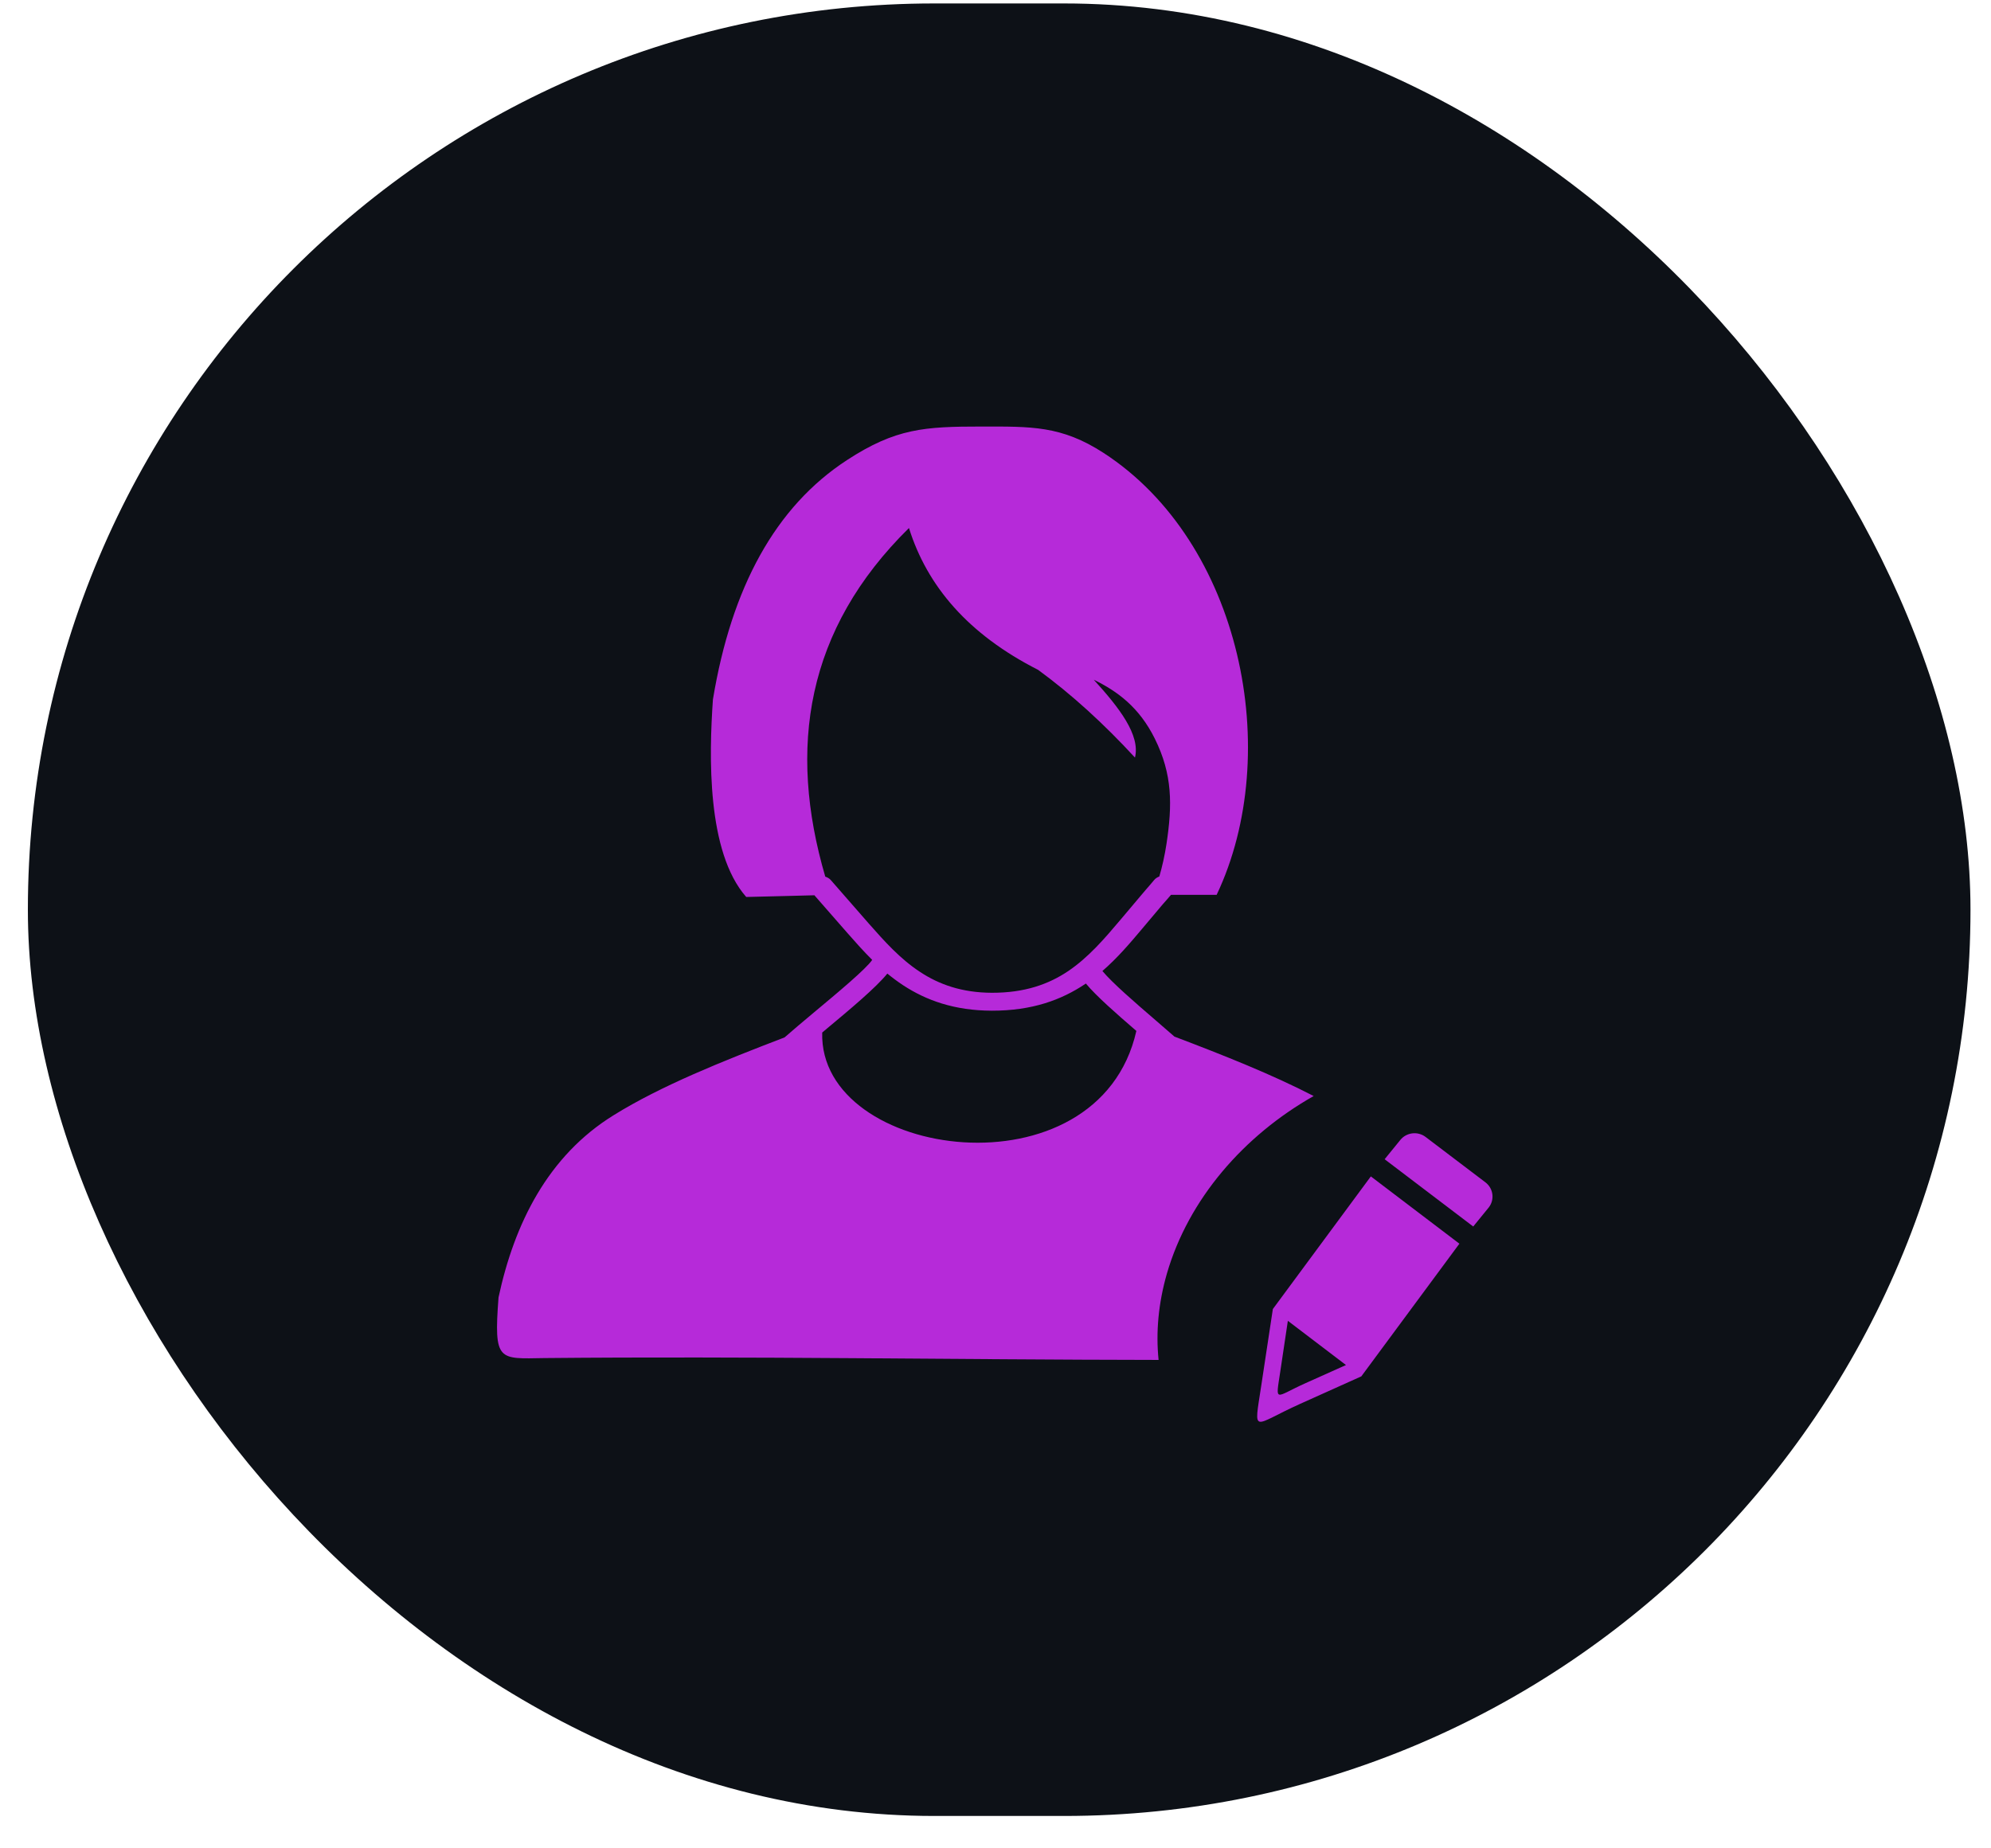
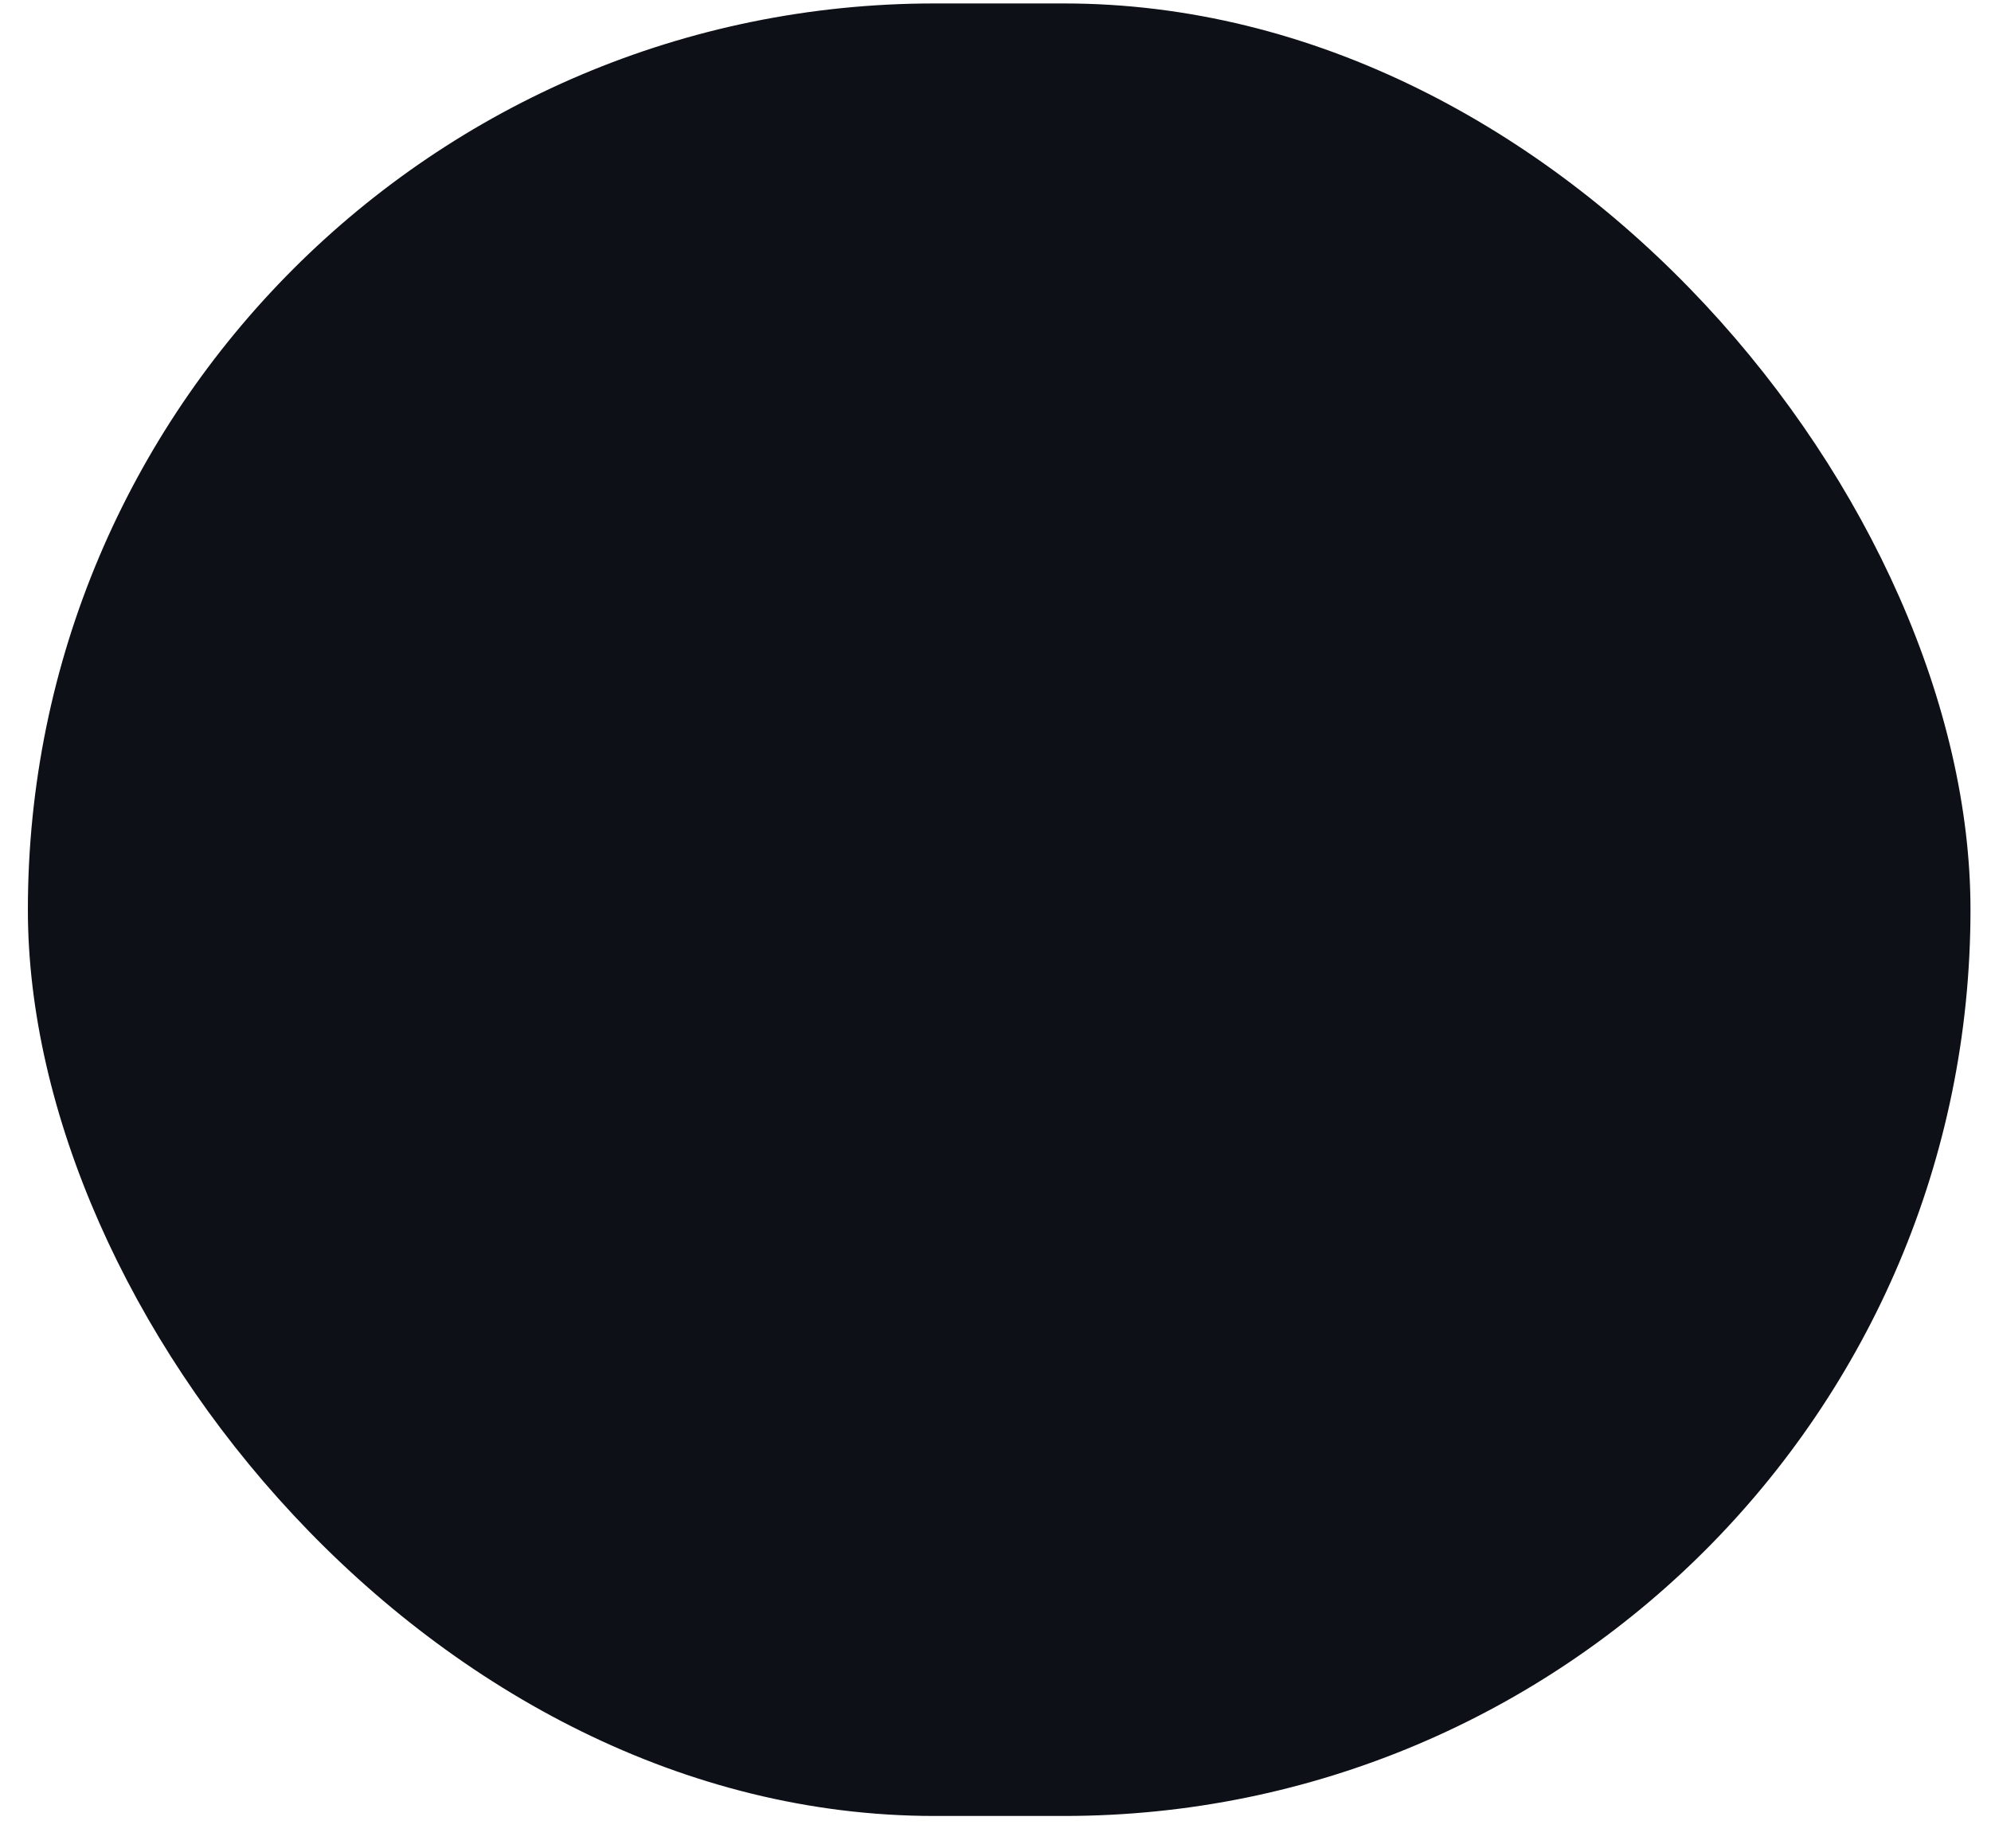
<svg xmlns="http://www.w3.org/2000/svg" width="56" height="52" viewBox="0 0 56 52" fill="none">
  <rect x="0.784" y="0.097" width="54.639" height="50.992" rx="25.496" fill="#0D1117" />
  <g clip-path="url(#clip0_106_1288)">
-     <path fill-rule="evenodd" clip-rule="evenodd" d="M20.989 25.235L22.291 25.203L22.906 25.187L23.843 26.258C24.063 26.508 24.287 26.761 24.532 27.005C24.359 27.26 23.579 27.912 22.888 28.488C22.583 28.744 22.291 28.988 22.067 29.186C20.311 29.858 18.595 30.546 17.265 31.371C15.405 32.519 14.466 34.433 14.022 36.5C13.885 38.319 14.02 38.227 15.317 38.207C21.067 38.152 26.832 38.252 32.587 38.259C32.508 37.487 32.58 36.669 32.82 35.833C33.429 33.732 34.985 31.947 36.949 30.835C35.779 30.229 34.419 29.689 33.033 29.163C32.873 29.022 32.693 28.869 32.51 28.709C31.927 28.208 31.273 27.641 31.007 27.317C31.423 26.957 31.775 26.545 32.122 26.132L32.709 25.435C32.718 25.424 32.763 25.373 32.83 25.298C32.862 25.26 32.899 25.221 32.936 25.175H34.22C36.114 21.181 34.911 15.254 31.041 12.743C29.85 11.97 28.997 12 27.604 12C26.008 12 25.194 12.05 23.827 12.941C21.81 14.254 20.573 16.526 20.052 19.679C19.943 21.252 19.874 23.968 20.989 25.235ZM40.097 31.986L41.781 33.264C42.003 33.433 42.045 33.75 41.874 33.969L41.437 34.506L38.945 32.613L39.383 32.075C39.554 31.858 39.875 31.817 40.097 31.986ZM38.284 38.724C37.71 38.982 37.139 39.239 36.565 39.497C35.219 40.103 35.261 40.388 35.471 39.007L35.8 36.835L35.797 36.833L38.557 33.096L41.048 34.989L38.286 38.726L38.284 38.724ZM36.223 37.159L37.858 38.403C37.481 38.571 37.104 38.74 36.729 38.909C35.843 39.305 35.874 39.492 36.01 38.585L36.223 37.159ZM23.212 24.663C22.152 21.04 22.668 17.708 25.566 14.855C26.08 16.494 27.234 17.847 29.198 18.845C30.137 19.531 31.046 20.36 31.923 21.313C32.078 20.682 31.483 19.912 30.764 19.123C31.433 19.449 32.043 19.9 32.478 20.775C32.982 21.789 32.975 22.644 32.809 23.744C32.76 24.063 32.693 24.366 32.608 24.658C32.55 24.681 32.499 24.713 32.464 24.756C32.385 24.852 32.304 24.945 32.23 25.029C32.207 25.057 32.189 25.077 32.108 25.173L31.52 25.87C31.072 26.401 30.618 26.932 30.045 27.32C29.496 27.689 28.823 27.932 27.9 27.93C27.052 27.928 26.406 27.693 25.876 27.342C25.319 26.978 24.872 26.476 24.442 25.989L23.369 24.761C23.33 24.715 23.274 24.683 23.212 24.663ZM31.962 29.003C31.407 28.525 30.826 28.015 30.542 27.67L30.521 27.684C29.85 28.133 29.027 28.436 27.896 28.434C26.841 28.431 26.048 28.142 25.398 27.716C25.243 27.613 25.097 27.504 24.958 27.39C24.634 27.789 23.915 28.39 23.267 28.93L23.126 29.049C23.024 32.631 30.9 33.716 31.962 29.003Z" fill="#B62AD9" />
+     <path fill-rule="evenodd" clip-rule="evenodd" d="M20.989 25.235L22.291 25.203L22.906 25.187L23.843 26.258C24.063 26.508 24.287 26.761 24.532 27.005C24.359 27.26 23.579 27.912 22.888 28.488C22.583 28.744 22.291 28.988 22.067 29.186C20.311 29.858 18.595 30.546 17.265 31.371C15.405 32.519 14.466 34.433 14.022 36.5C13.885 38.319 14.02 38.227 15.317 38.207C21.067 38.152 26.832 38.252 32.587 38.259C32.508 37.487 32.58 36.669 32.82 35.833C33.429 33.732 34.985 31.947 36.949 30.835C35.779 30.229 34.419 29.689 33.033 29.163C32.873 29.022 32.693 28.869 32.51 28.709C31.927 28.208 31.273 27.641 31.007 27.317C31.423 26.957 31.775 26.545 32.122 26.132L32.709 25.435C32.718 25.424 32.763 25.373 32.83 25.298C32.862 25.26 32.899 25.221 32.936 25.175C36.114 21.181 34.911 15.254 31.041 12.743C29.85 11.97 28.997 12 27.604 12C26.008 12 25.194 12.05 23.827 12.941C21.81 14.254 20.573 16.526 20.052 19.679C19.943 21.252 19.874 23.968 20.989 25.235ZM40.097 31.986L41.781 33.264C42.003 33.433 42.045 33.75 41.874 33.969L41.437 34.506L38.945 32.613L39.383 32.075C39.554 31.858 39.875 31.817 40.097 31.986ZM38.284 38.724C37.71 38.982 37.139 39.239 36.565 39.497C35.219 40.103 35.261 40.388 35.471 39.007L35.8 36.835L35.797 36.833L38.557 33.096L41.048 34.989L38.286 38.726L38.284 38.724ZM36.223 37.159L37.858 38.403C37.481 38.571 37.104 38.74 36.729 38.909C35.843 39.305 35.874 39.492 36.01 38.585L36.223 37.159ZM23.212 24.663C22.152 21.04 22.668 17.708 25.566 14.855C26.08 16.494 27.234 17.847 29.198 18.845C30.137 19.531 31.046 20.36 31.923 21.313C32.078 20.682 31.483 19.912 30.764 19.123C31.433 19.449 32.043 19.9 32.478 20.775C32.982 21.789 32.975 22.644 32.809 23.744C32.76 24.063 32.693 24.366 32.608 24.658C32.55 24.681 32.499 24.713 32.464 24.756C32.385 24.852 32.304 24.945 32.23 25.029C32.207 25.057 32.189 25.077 32.108 25.173L31.52 25.87C31.072 26.401 30.618 26.932 30.045 27.32C29.496 27.689 28.823 27.932 27.9 27.93C27.052 27.928 26.406 27.693 25.876 27.342C25.319 26.978 24.872 26.476 24.442 25.989L23.369 24.761C23.33 24.715 23.274 24.683 23.212 24.663ZM31.962 29.003C31.407 28.525 30.826 28.015 30.542 27.67L30.521 27.684C29.85 28.133 29.027 28.436 27.896 28.434C26.841 28.431 26.048 28.142 25.398 27.716C25.243 27.613 25.097 27.504 24.958 27.39C24.634 27.789 23.915 28.39 23.267 28.93L23.126 29.049C23.024 32.631 30.9 33.716 31.962 29.003Z" fill="#B62AD9" />
  </g>
  <defs>
    <clipPath id="clip0_106_1288">
-       <rect width="28" height="28" fill="white" transform="translate(13.979 12)" />
-     </clipPath>
+       </clipPath>
  </defs>
</svg>